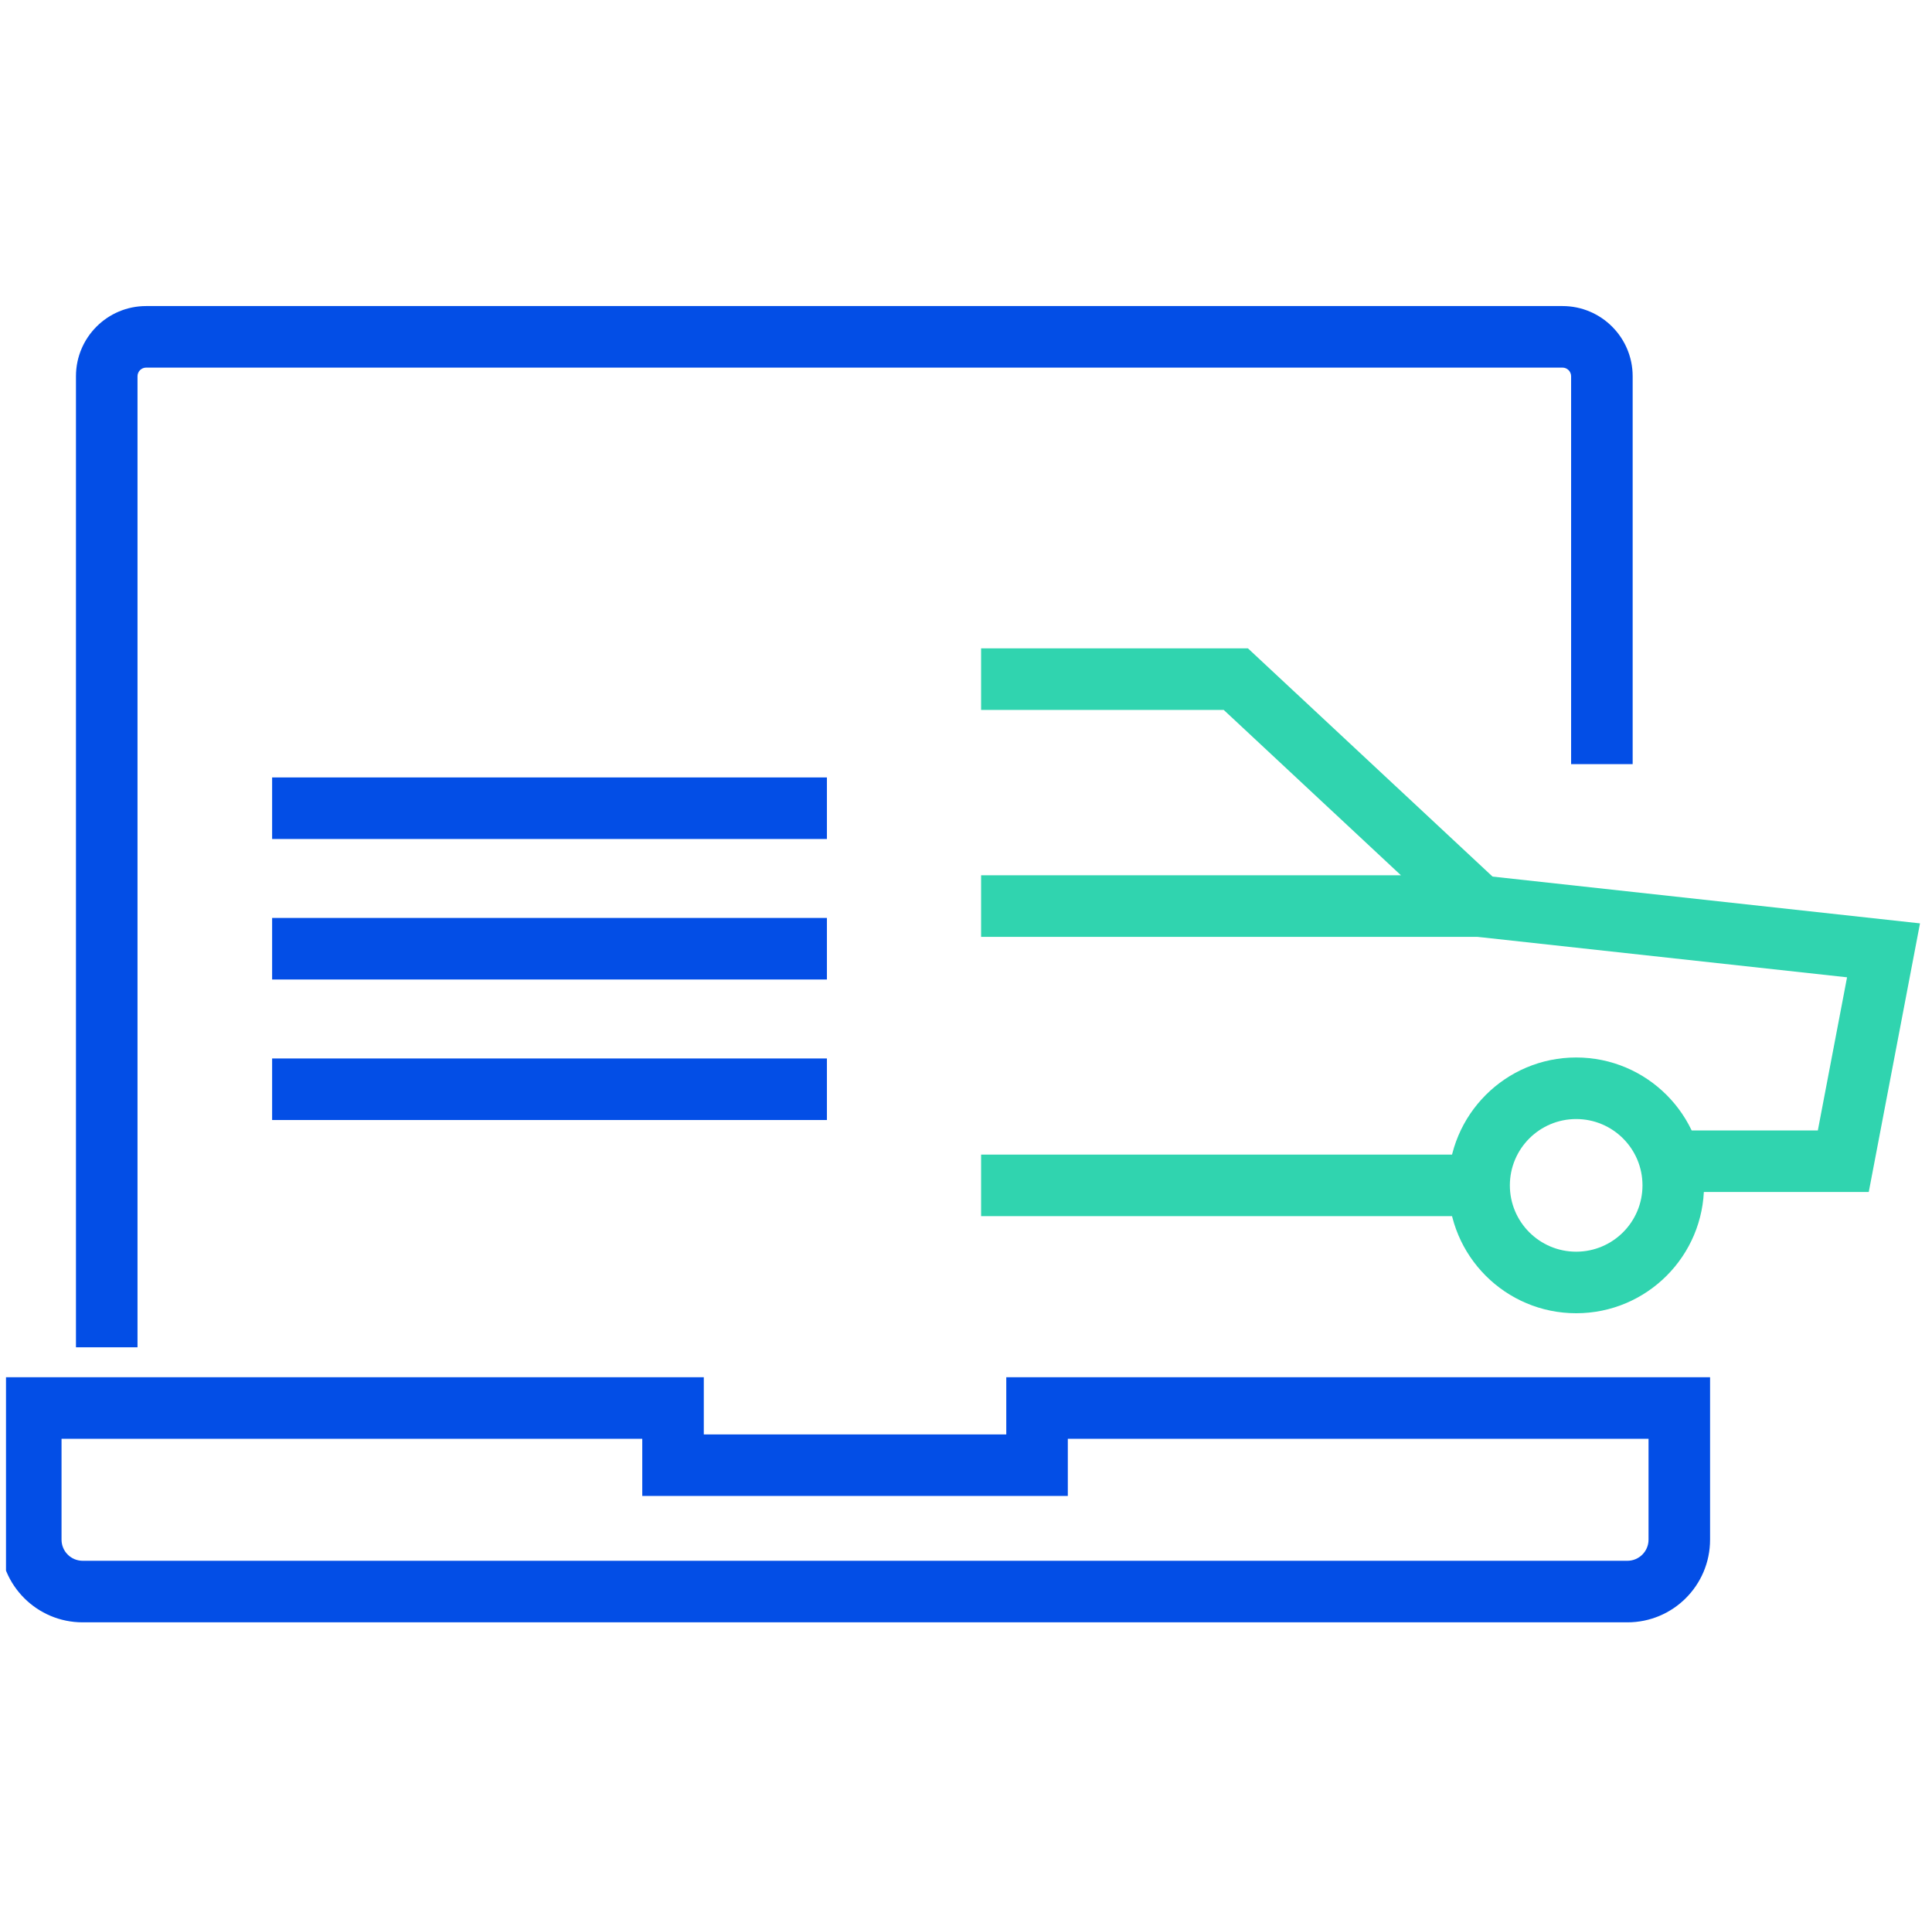
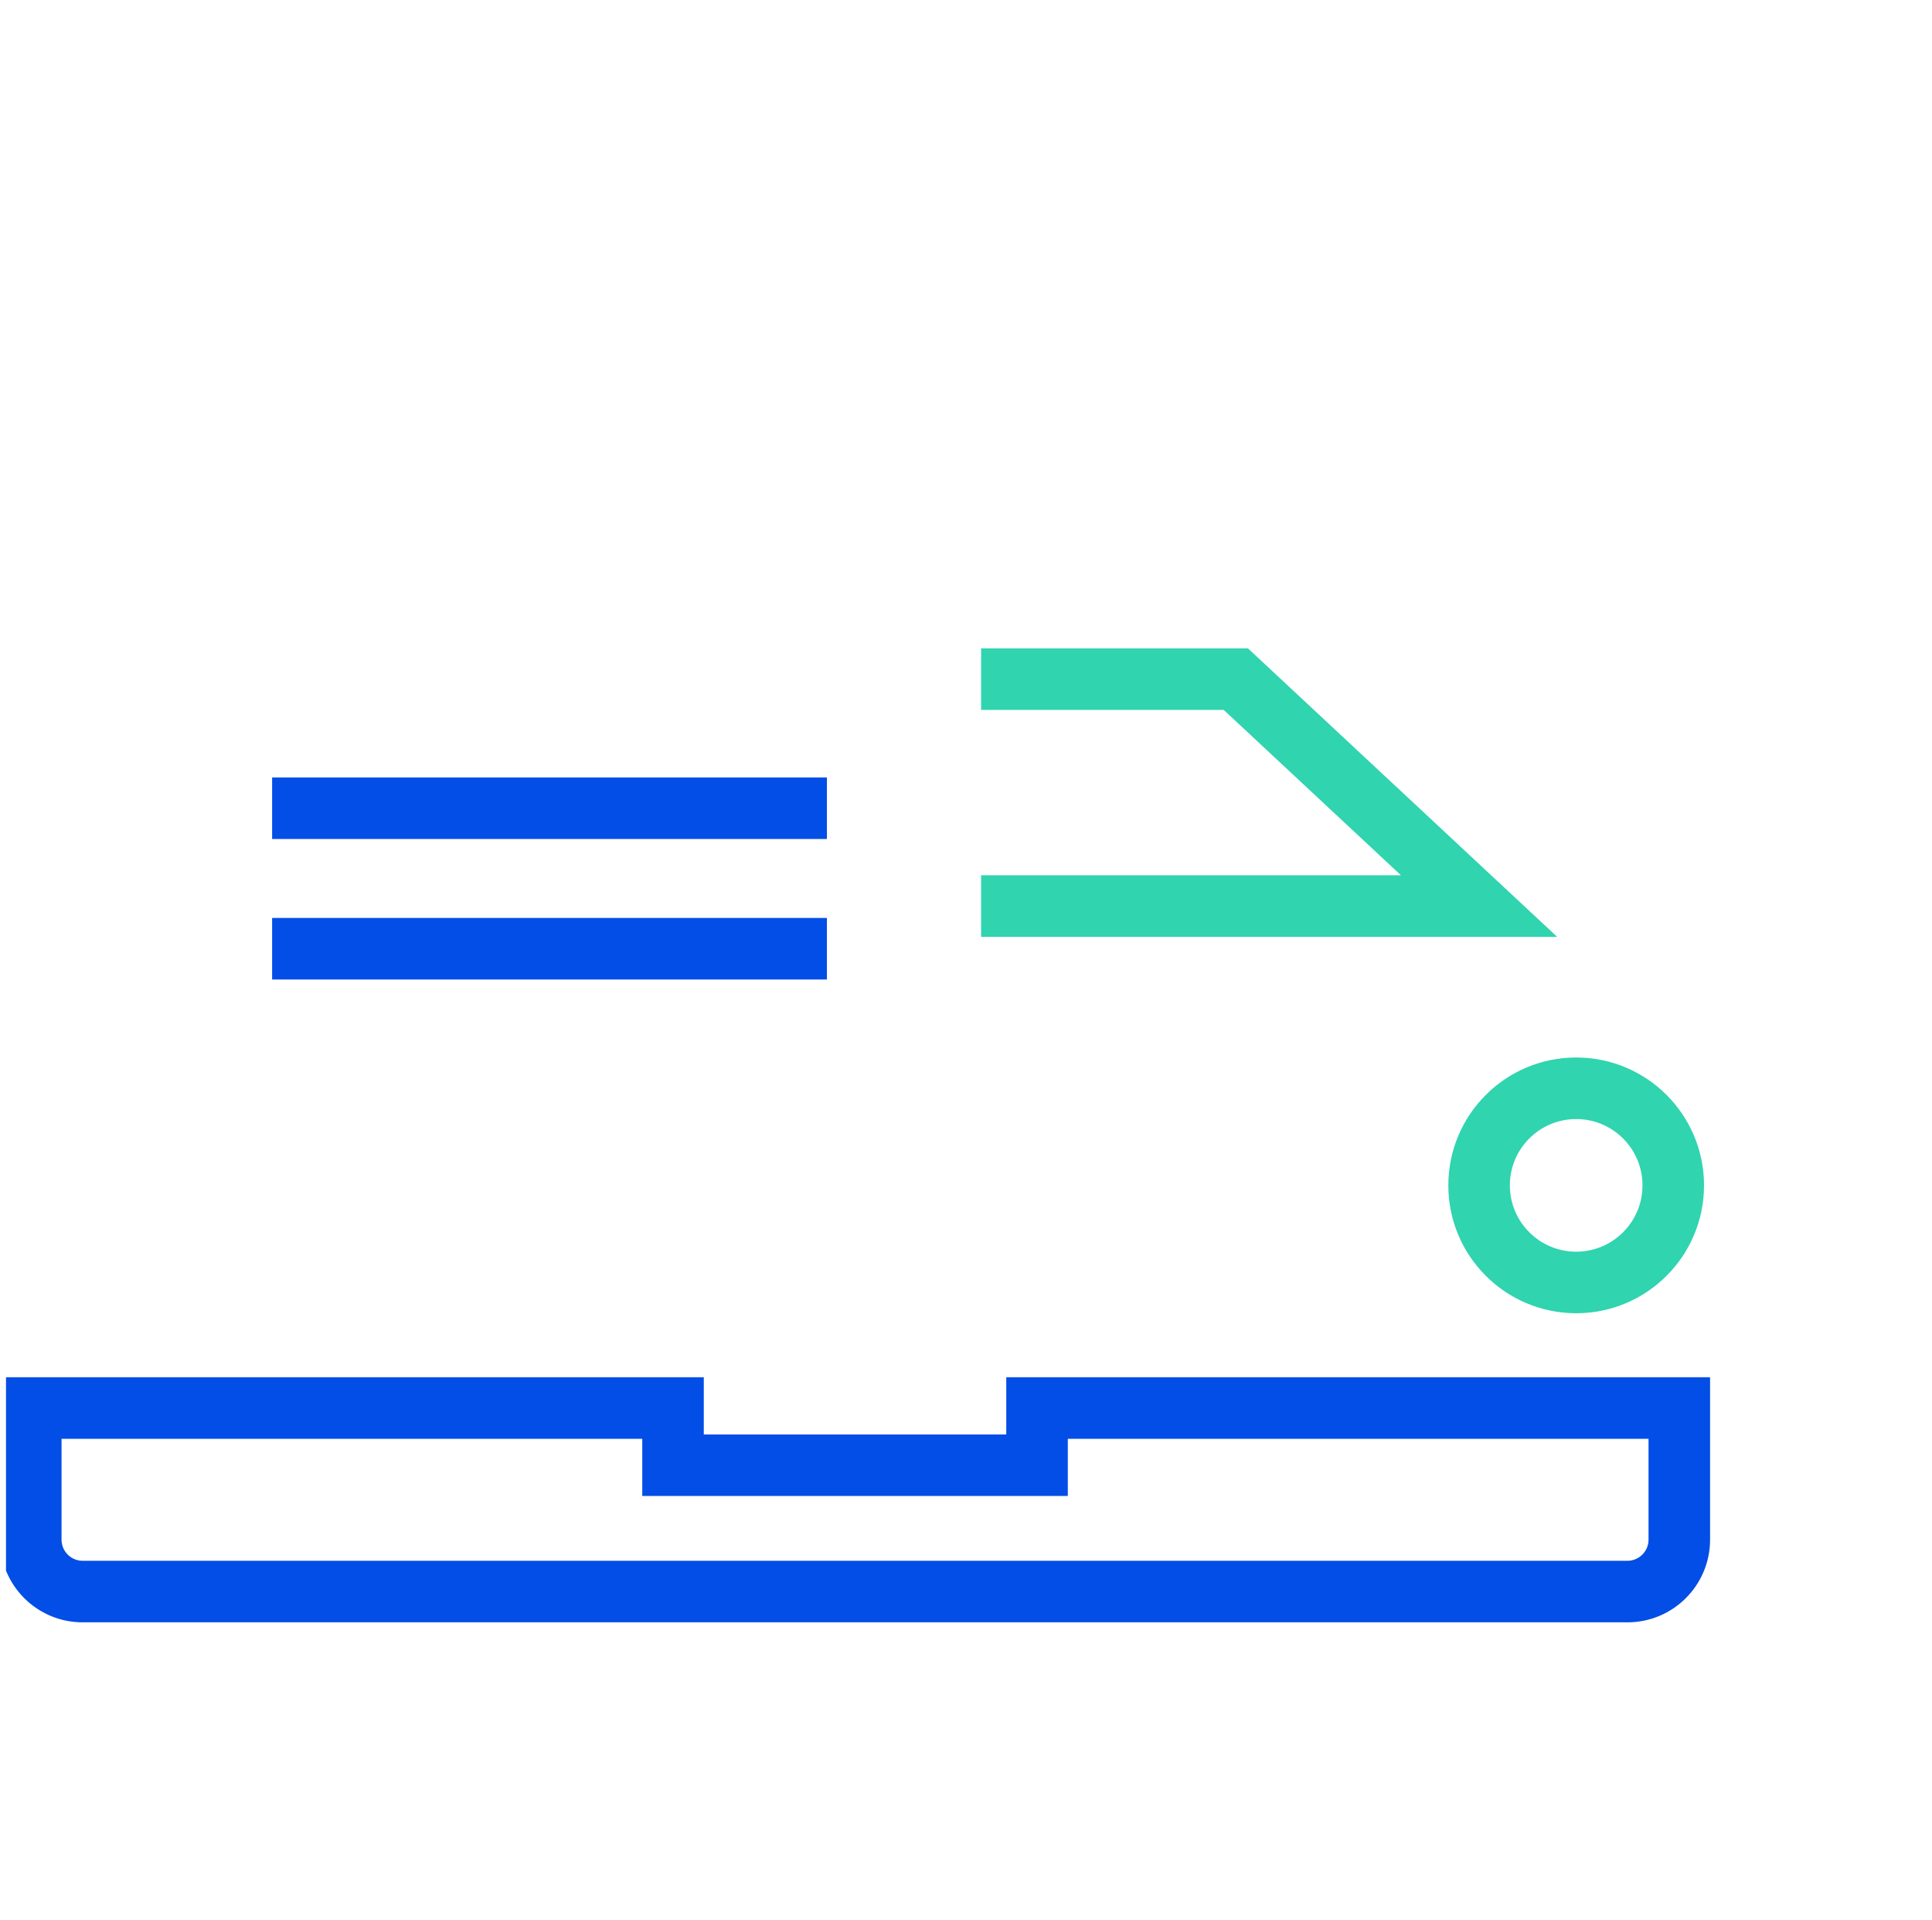
<svg xmlns="http://www.w3.org/2000/svg" fill="none" viewBox="0 0 161 160" height="160" width="161">
  <g clip-path="url(#clip0_364_1331)">
-     <path fill="#034EE6" d="M130.926 31.348C130.926 30.951 130.603 30.629 130.207 30.628H12.178C11.782 30.628 11.459 30.951 11.459 31.348V112.254H6.33V31.348C6.33 28.119 8.949 25.5 12.178 25.5H130.207C133.436 25.5 136.055 28.119 136.055 31.348V63.664H130.926V31.348Z" />
    <path fill="#034EE6" d="M137.378 119.878H88.985V124.641H53.522V119.878H5.128V128.28C5.128 129.253 5.916 130.04 6.889 130.041H135.616C136.589 130.041 137.378 129.253 137.378 128.28V119.878ZM142.506 128.28C142.506 132.085 139.422 135.169 135.616 135.169H6.889C3.084 135.169 0 132.085 0 128.28V114.75H58.65V119.512H83.856V114.75H142.506V128.28Z" />
    <path fill="#034EE6" d="M68.91 64.774V69.903H22.677V64.774H68.91Z" />
    <path fill="#034EE6" d="M68.91 76.481V81.61H22.677V76.481H68.91Z" />
-     <path fill="#034EE6" d="M68.91 88.189V93.317H22.677V88.189H68.91Z" />
-     <path fill="#30D4AF" d="M103.995 54.019L129.763 78.056H81.758V72.927H116.747L101.975 59.147H81.758V54.019H103.995Z" />
-     <path fill="#30D4AF" d="M160 76.933L155.73 99.313H139.438V94.185H151.487L153.921 81.427L122.979 78.041L123.536 72.943L160 76.933Z" />
+     <path fill="#30D4AF" d="M103.995 54.019L129.763 78.056H81.758V72.927H116.747L101.975 59.147H81.758V54.019H103.995" />
    <path fill="#30D4AF" d="M136.874 98.762C136.874 95.71 134.4 93.236 131.348 93.236C128.296 93.236 125.822 95.71 125.822 98.762C125.822 101.814 128.296 104.288 131.348 104.288C134.4 104.288 136.874 101.814 136.874 98.762ZM142.002 98.762C142.002 104.646 137.232 109.416 131.348 109.416C125.464 109.416 120.694 104.646 120.694 98.762C120.694 92.878 125.464 88.107 131.348 88.107C137.232 88.108 142.002 92.878 142.002 98.762Z" />
-     <path fill="#30D4AF" d="M123.255 96.198V101.326H81.758V96.198H123.255Z" />
  </g>
  <defs>
    <clipPath id="clip0_364_1331">
      <rect transform="translate(0.5)" fill="white" height="160" width="160" />
    </clipPath>
  </defs>
</svg>